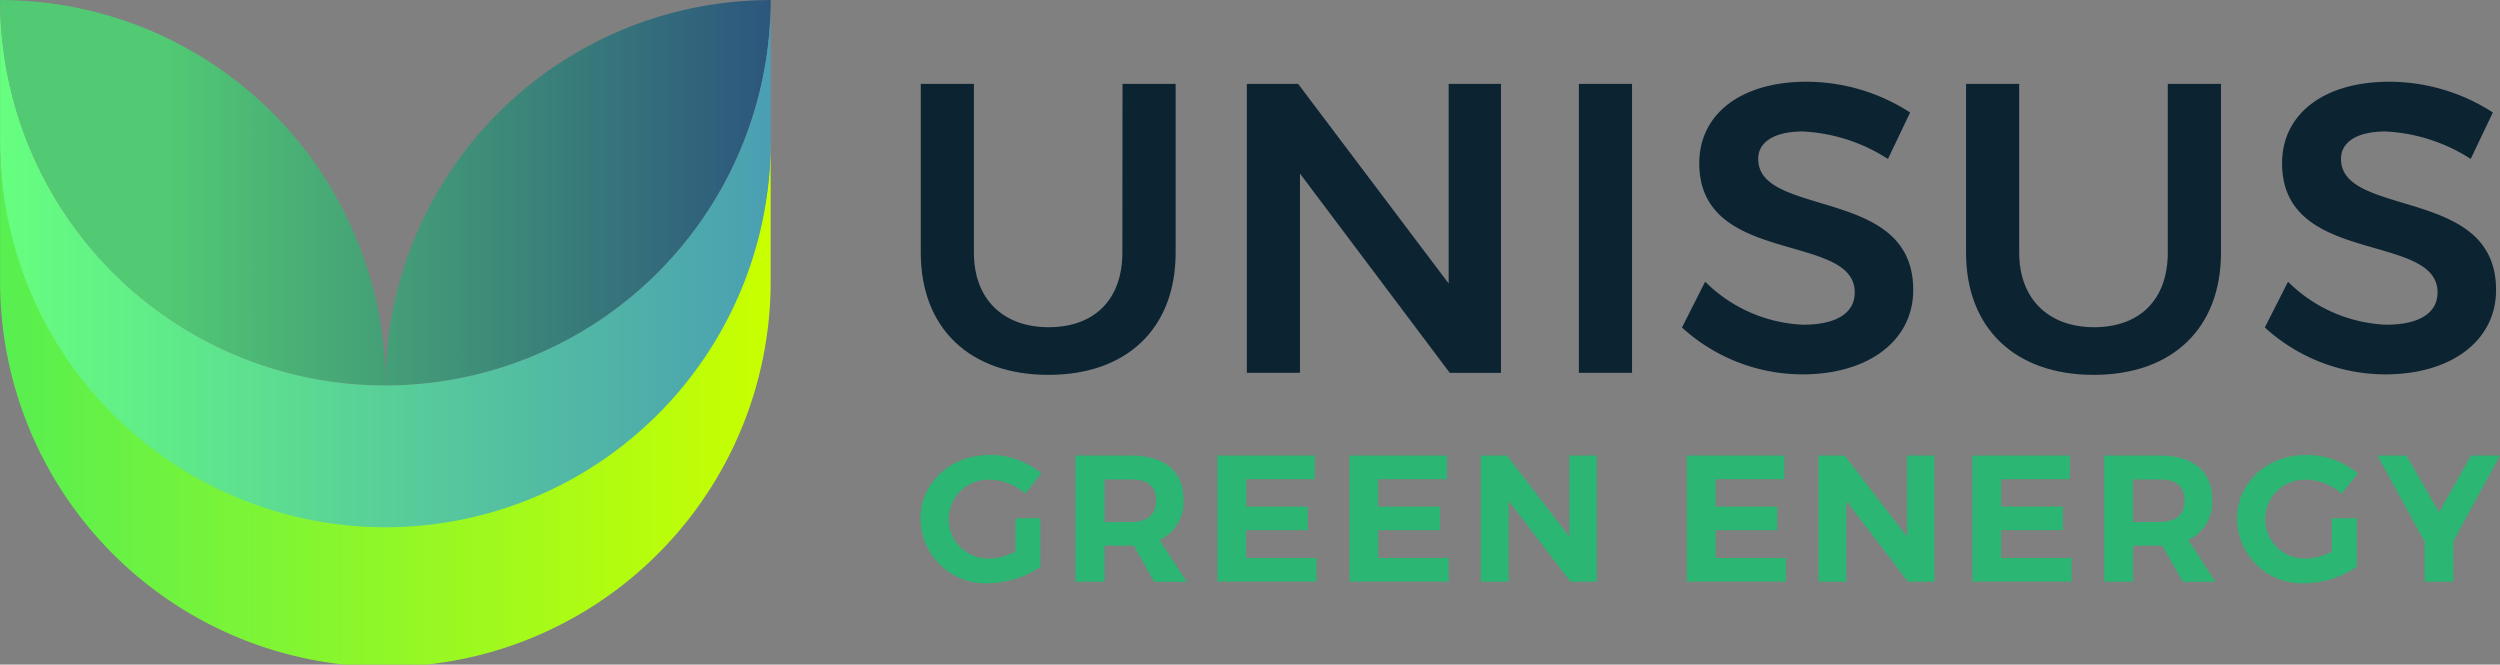
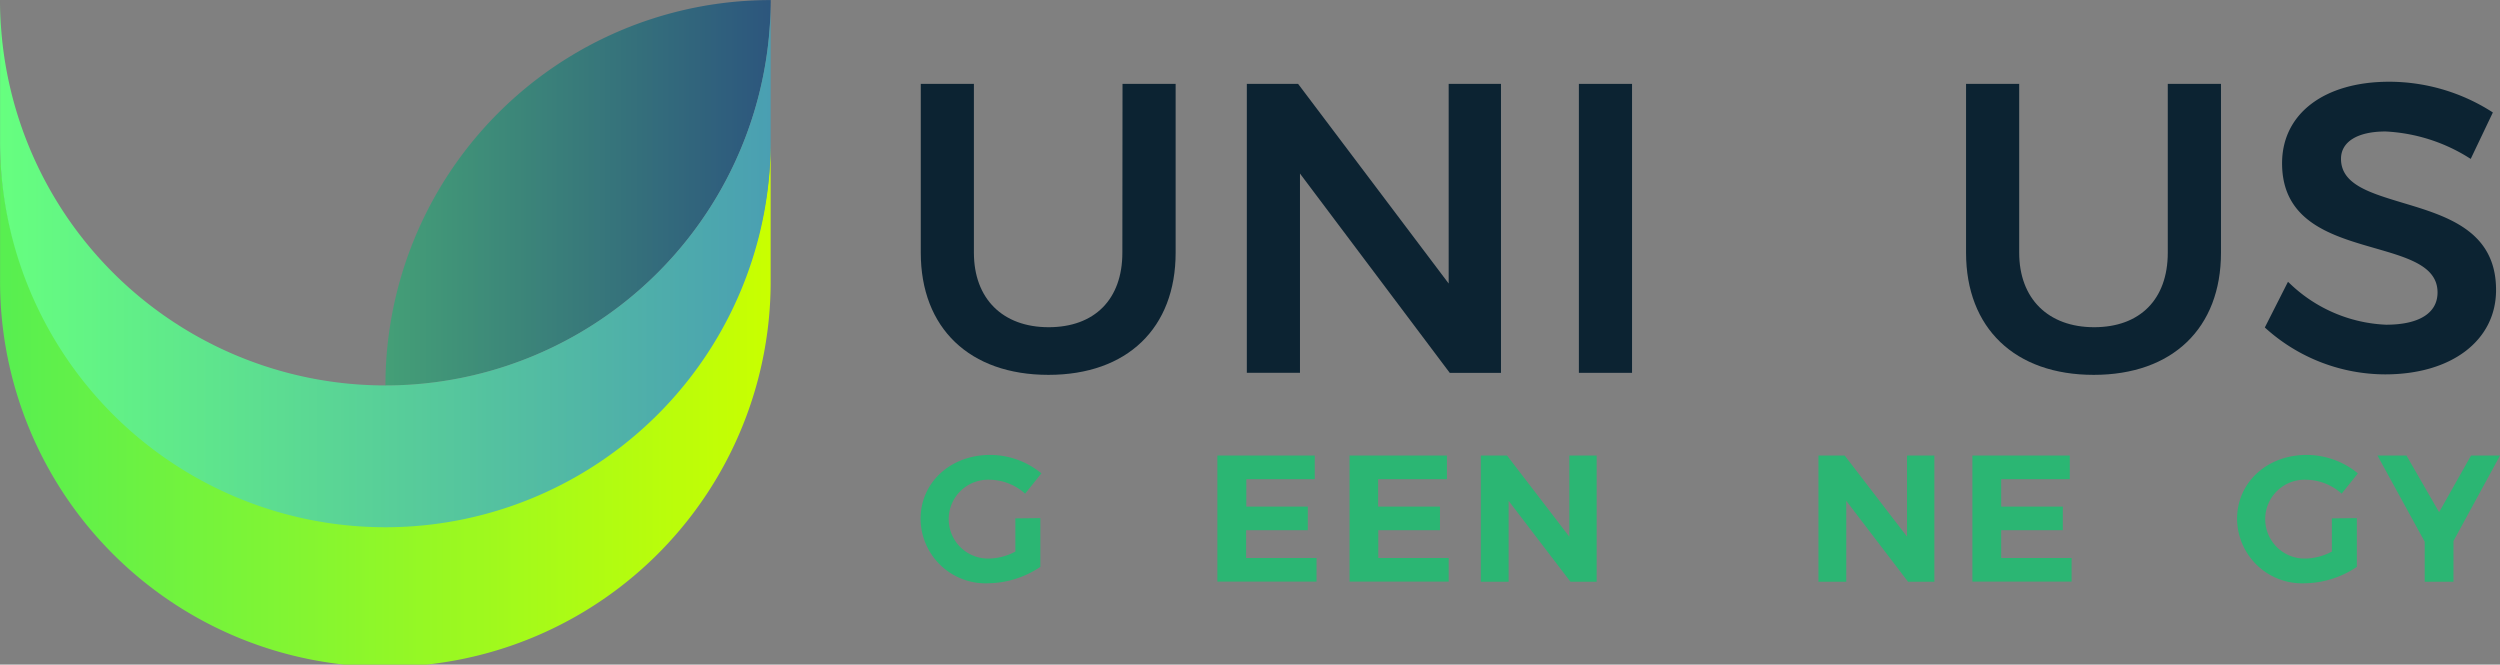
<svg xmlns="http://www.w3.org/2000/svg" xmlns:xlink="http://www.w3.org/1999/xlink" id="UNISUS_GREEN_ENERGY_LOGO_RGB-01" data-name="UNISUS GREEN ENERGY LOGO#RGB-01" width="200" height="53.166" viewBox="0 0 200 53.166">
  <rect x="0" y="0" width="200" height="53.166" fill="#808080" stroke="none" />
  <defs>
    <linearGradient id="linear-gradient" x1="-0.587" y1="0.5" x2="1.22" y2="0.5" gradientUnits="objectBoundingBox">
      <stop offset="0" stop-color="#52ca73" />
      <stop offset="1" stop-color="#27467f" />
    </linearGradient>
    <linearGradient id="linear-gradient-2" x1="0.413" y1="0.5" x2="2.219" y2="0.5" xlink:href="#linear-gradient" />
    <linearGradient id="linear-gradient-3" y1="0.5" x2="1" y2="0.5" gradientUnits="objectBoundingBox">
      <stop offset="0.01" stop-color="#58ef50" />
      <stop offset="1" stop-color="#c9ff00" />
    </linearGradient>
    <linearGradient id="linear-gradient-4" y1="0.5" x2="1" y2="0.5" gradientUnits="objectBoundingBox">
      <stop offset="0" stop-color="#66ff7f" />
      <stop offset="1" stop-color="#4a9fb2" />
    </linearGradient>
  </defs>
  <path id="Path_1287" data-name="Path 1287" d="M327.224,249.86A30.824,30.824,0,0,0,296.4,280.689a30.824,30.824,0,0,0,30.824-30.829Z" transform="translate(-265.565 -249.854)" fill="url(#linear-gradient)" />
-   <path id="Path_1288" data-name="Path 1288" d="M241,249.86a30.825,30.825,0,0,0,30.829,30.829A30.825,30.825,0,0,0,240.99,249.86Z" transform="translate(-240.99 -249.854)" fill="url(#linear-gradient-2)" />
  <path id="Path_1289" data-name="Path 1289" d="M271.829,300.759A30.825,30.825,0,0,1,241,269.93V281.1a30.824,30.824,0,1,0,61.647,0V269.936A30.824,30.824,0,0,1,271.829,300.759Z" transform="translate(-240.994 -258.756)" fill="url(#linear-gradient-3)" />
  <path id="Path_1290" data-name="Path 1290" d="M271.829,280.685A30.825,30.825,0,0,1,241,249.85v11.18a30.824,30.824,0,1,0,61.647,0V249.856a30.825,30.825,0,0,1-30.824,30.829Z" transform="translate(-240.994 -249.85)" fill="url(#linear-gradient-4)" />
  <path id="Path_1291" data-name="Path 1291" d="M389.487,275.416c0,3.734-2.226,5.96-5.9,5.96s-5.977-2.282-5.977-5.96V261.91H373.36v13.506c0,6.027,3.9,9.772,10.211,9.772s10.178-3.751,10.178-9.772V261.91H389.5Z" transform="translate(-299.698 -255.199)" fill="#0c2332" />
  <path id="Path_1292" data-name="Path 1292" d="M436.384,277.881l-11.992-15.9-.056-.072h-4.1v23.116h4.252V269.083l11.981,15.943h4.1V261.91h-4.185Z" transform="translate(-320.49 -255.199)" fill="#0c2332" />
  <rect id="Rectangle_1214" data-name="Rectangle 1214" width="4.252" height="23.116" transform="translate(126.311 6.711)" fill="#0c2332" />
-   <path id="Path_1293" data-name="Path 1293" d="M493.818,271.283c-2.643-.8-4.925-1.475-4.925-3.517,0-1.369,1.336-2.187,3.561-2.187a13.783,13.783,0,0,1,6.644,2.087l.178.106,1.77-3.712-.139-.089a15.292,15.292,0,0,0-8.158-2.371c-5.2,0-8.57,2.56-8.57,6.522,0,4.658,3.951,5.793,7.429,6.795,2.682.774,5.008,1.441,5.008,3.539,0,1.669-1.5,2.582-4.124,2.582a11.8,11.8,0,0,1-7.663-3.267l-.184-.167-1.848,3.656.1.095a14.34,14.34,0,0,0,9.527,3.656c5.3,0,8.87-2.71,8.87-6.745C501.309,273.509,497.33,272.335,493.818,271.283Z" transform="translate(-348.237 -255.061)" fill="#0c2332" />
  <path id="Path_1294" data-name="Path 1294" d="M539.768,275.416c0,3.734-2.226,5.96-5.893,5.96s-5.993-2.282-5.993-5.96V261.91H523.63v13.506c0,6.027,3.9,9.772,10.211,9.772s10.184-3.745,10.184-9.772V261.91h-4.257Z" transform="translate(-366.346 -255.199)" fill="#0c2332" />
  <path id="Path_1295" data-name="Path 1295" d="M577.6,271.283c-2.643-.8-4.925-1.475-4.925-3.517,0-1.369,1.33-2.187,3.562-2.187a13.818,13.818,0,0,1,6.644,2.087l.172.106,1.77-3.712-.134-.089a15.292,15.292,0,0,0-8.158-2.371c-5.2,0-8.57,2.56-8.57,6.522,0,4.658,3.945,5.793,7.429,6.795,2.682.774,5.008,1.441,5.008,3.539,0,1.669-1.5,2.582-4.118,2.582a11.832,11.832,0,0,1-7.668-3.267l-.178-.167-1.853,3.656.106.095a14.33,14.33,0,0,0,9.527,3.656c5.3,0,8.865-2.71,8.865-6.745C585.089,273.509,581.11,272.335,577.6,271.283Z" transform="translate(-385.395 -255.061)" fill="#0c2332" />
  <path id="Path_1296" data-name="Path 1296" d="M382.913,320.3v3.9a7.613,7.613,0,0,1-4.14,1.313,5.2,5.2,0,0,1-5.442-5.147c0-2.922,2.393-5.12,5.565-5.12a6.472,6.472,0,0,1,4.1,1.475l-1.3,1.625a4.307,4.307,0,0,0-2.782-1.113,3.155,3.155,0,1,0,0,6.3,4.663,4.663,0,0,0,2-.556v-2.654Z" transform="translate(-299.685 -278.852)" fill="#2bb673" />
-   <path id="Path_1297" data-name="Path 1297" d="M400.274,322.552h-2.348v2.883H395.6V315.34h4.452c2.671,0,4.19,1.269,4.19,3.506a3.339,3.339,0,0,1-1.914,3.255l2.176,3.339h-2.61Zm-.223-1.9c1.269,0,2-.556,2-1.731s-.729-1.669-2-1.669h-2.126v3.417Z" transform="translate(-309.562 -278.896)" fill="#2bb673" />
  <path id="Path_1298" data-name="Path 1298" d="M418.315,317.232v2.193h4.919v1.887H418.3v2.226h5.632v1.887H416V315.34h7.791v1.892Z" transform="translate(-318.61 -278.896)" fill="#2bb673" />
  <path id="Path_1299" data-name="Path 1299" d="M437.287,317.232v2.193h4.947v1.887H437.3v2.226h5.632v1.887H435V315.34h7.791v1.892Z" transform="translate(-327.037 -278.896)" fill="#2bb673" />
  <path id="Path_1300" data-name="Path 1300" d="M461.043,325.435l-4.947-6.472v6.472H453.87V315.34h2.1l4.981,6.489V315.34h2.187v10.095Z" transform="translate(-335.406 -278.896)" fill="#2bb673" />
-   <path id="Path_1301" data-name="Path 1301" d="M485.8,317.232v2.193h4.93v1.887H485.8v2.226h5.632v1.887H483.5V315.34h7.791v1.892Z" transform="translate(-348.547 -278.896)" fill="#2bb673" />
  <path id="Path_1302" data-name="Path 1302" d="M509.577,325.435l-4.942-6.472v6.472H502.41V315.34h2.1l4.986,6.489V315.34h2.187v10.095Z" transform="translate(-356.934 -278.896)" fill="#2bb673" />
  <path id="Path_1303" data-name="Path 1303" d="M526.844,317.232v2.193h4.93v1.887h-4.93v2.226h5.632v1.887H524.54V315.34h7.791v1.892Z" transform="translate(-366.749 -278.896)" fill="#2bb673" />
-   <path id="Path_1304" data-name="Path 1304" d="M548.142,322.552h-2.348v2.883h-2.3V315.34h4.452c2.666,0,4.185,1.269,4.185,3.506a3.339,3.339,0,0,1-1.909,3.255l2.17,3.339h-2.61Zm-.217-1.9c1.269,0,2-.556,2-1.731s-.729-1.669-2-1.669h-2.131v3.417Z" transform="translate(-375.154 -278.896)" fill="#2bb673" />
  <path id="Path_1305" data-name="Path 1305" d="M572.173,320.3v3.9a7.613,7.613,0,0,1-4.14,1.313,5.2,5.2,0,0,1-5.442-5.147c0-2.922,2.393-5.12,5.565-5.12a6.471,6.471,0,0,1,4.1,1.475l-1.3,1.625a4.307,4.307,0,0,0-2.782-1.113,3.155,3.155,0,1,0,0,6.3,4.664,4.664,0,0,0,2-.556v-2.654Z" transform="translate(-383.625 -278.852)" fill="#2bb673" />
  <path id="Path_1306" data-name="Path 1306" d="M588.852,325.435h-2.3v-3.2l-3.779-6.895h2.32l2.61,4.53,2.554-4.53h2.32l-3.723,6.834Z" transform="translate(-392.575 -278.896)" fill="#2bb673" />
</svg>